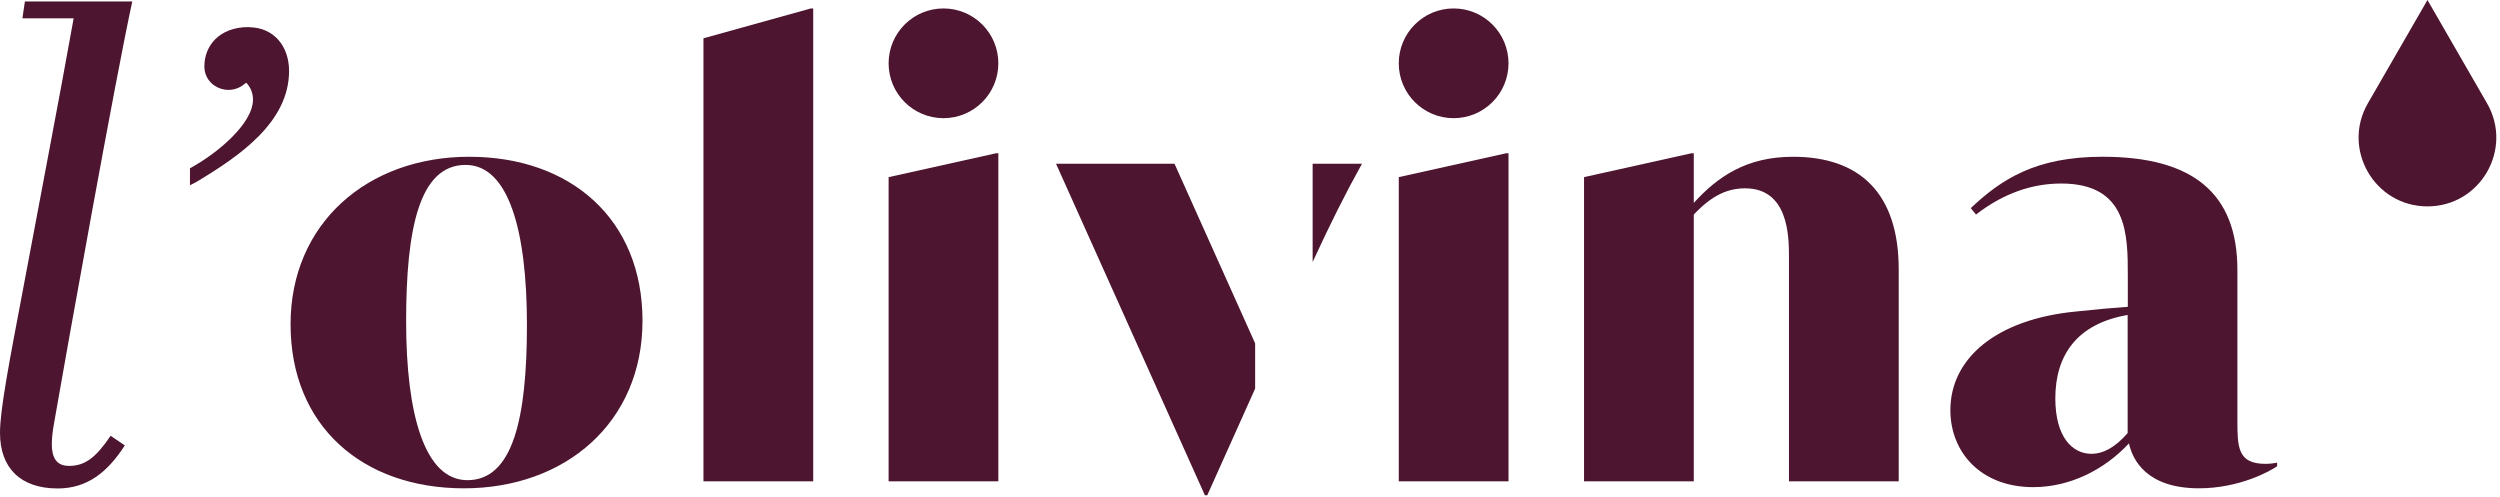
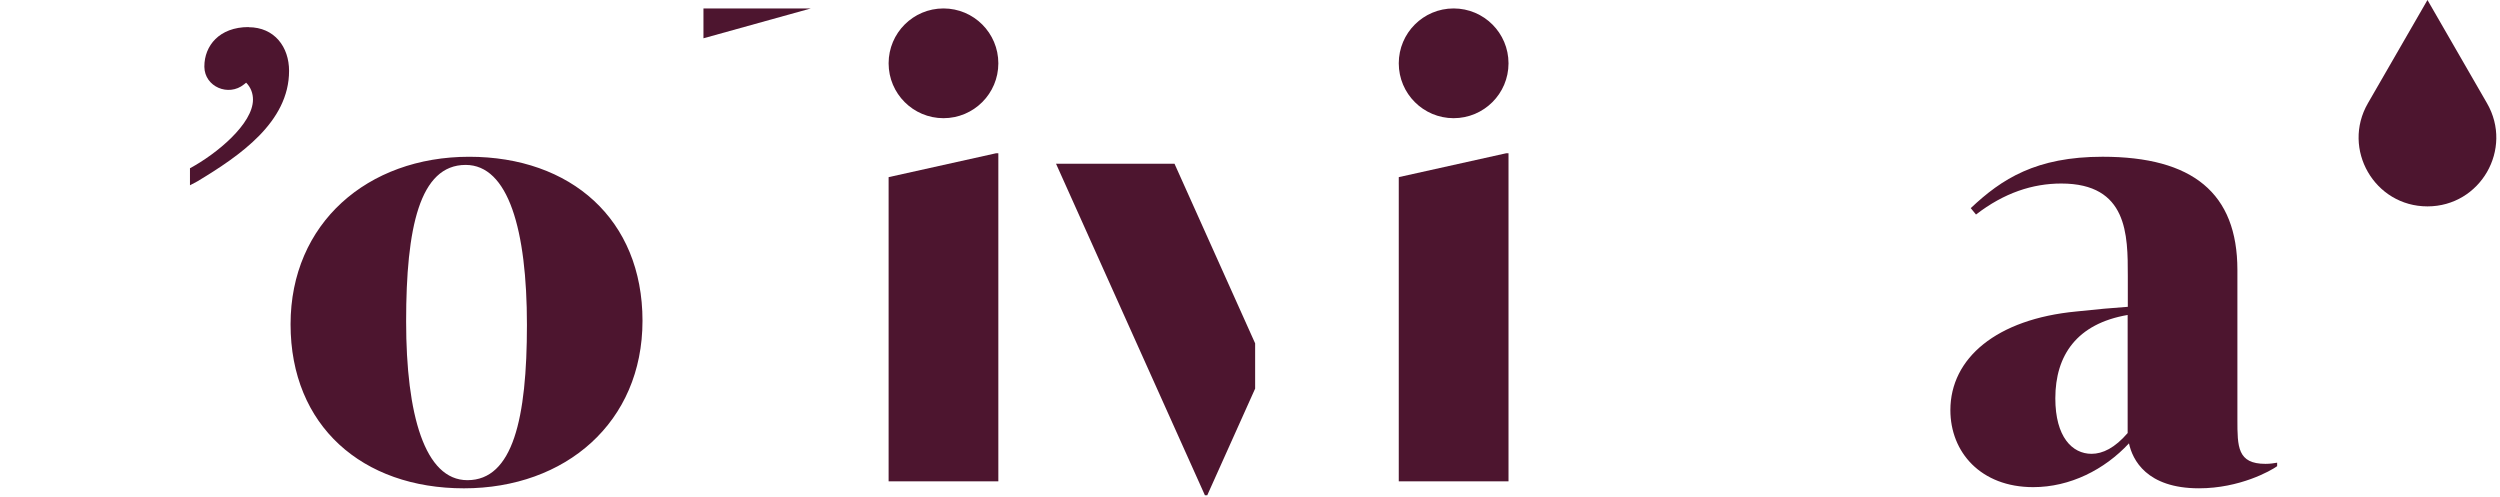
<svg xmlns="http://www.w3.org/2000/svg" width="146" height="29" viewBox="0 0 146 29" fill="none">
  <g clip-path="url(#clip0_721_1234)">
    <path d="M14.519 1.581C12.802 1.581 11.935 2.677 11.935 3.876V3.91C11.952 5.066 13.346 5.661 14.247 4.93L14.375 4.828C14.664 5.117 14.774 5.482 14.774 5.814C14.774 7.233 12.658 8.984 11.094 9.826V10.82L11.527 10.591C14.009 9.095 16.882 7.131 16.882 4.139C16.882 2.754 16.041 1.589 14.511 1.589L14.519 1.581Z" fill="#4D152F" />
-     <path d="M7.285 26.018C6.273 27.591 5.083 28.526 3.366 28.526C1.198 28.526 0 27.328 0 25.279C0 23.936 0.527 21.207 1.385 16.686C2.057 13.065 3.519 5.474 4.301 1.071H1.309L1.454 0.085H7.726C6.758 4.496 3.918 20.332 3.204 24.446C2.907 26.018 2.865 27.209 4.029 27.209C4.964 27.209 5.601 26.724 6.46 25.449L7.285 26.01V26.018Z" fill="#4D152F" />
    <path d="M84.892 6.902C86.662 6.902 88.097 5.467 88.097 3.698C88.097 1.928 86.662 0.493 84.892 0.493C83.122 0.493 81.688 1.928 81.688 3.698C81.688 5.467 83.122 6.902 84.892 6.902Z" fill="#4D152F" />
    <path d="M55.099 6.902C56.869 6.902 58.303 5.467 58.303 3.698C58.303 1.928 56.869 0.493 55.099 0.493C53.329 0.493 51.895 1.928 51.895 3.698C51.895 5.467 53.329 6.902 55.099 6.902Z" fill="#4D152F" />
    <path d="M16.969 18.938C16.969 13.039 21.465 9.155 27.398 9.155C33.331 9.155 37.522 12.801 37.522 18.734C37.522 24.667 33.025 28.518 27.092 28.518C21.159 28.518 16.969 24.871 16.969 18.938ZM30.773 18.972C30.773 13.413 29.685 9.631 27.194 9.631C24.5 9.631 23.718 13.311 23.718 18.768C23.718 24.225 24.806 28.042 27.296 28.042C29.957 28.042 30.773 24.429 30.773 18.972Z" fill="#4D152F" />
-     <path d="M41.082 2.236L47.355 0.493H47.491V28.11H41.082V2.236Z" fill="#4D152F" />
+     <path d="M41.082 2.236L47.355 0.493H47.491H41.082V2.236Z" fill="#4D152F" />
    <path d="M51.895 10.345L58.167 8.951H58.303V28.11H51.895V10.345Z" fill="#4D152F" />
    <path d="M81.688 10.345L87.96 8.951H88.097V28.11H81.688V10.345Z" fill="#4D152F" />
-     <path d="M110.885 15.734V28.11H104.476V14.986C104.476 13.796 104.442 10.999 101.917 10.999C100.931 10.999 100.005 11.373 98.917 12.529V28.11H92.508V10.345L98.781 8.951H98.917V11.849C100.311 10.319 101.985 9.155 104.714 9.155C108.564 9.155 110.885 11.237 110.885 15.734Z" fill="#4D152F" />
    <path d="M132.985 27.021V27.225C132.611 27.497 130.8 28.517 128.42 28.517C125.352 28.517 124.536 26.843 124.332 25.891C122.904 27.429 120.889 28.449 118.739 28.449C115.67 28.449 113.902 26.401 113.902 23.953C113.902 20.918 116.597 18.632 121.263 18.19C122.555 18.054 123.278 17.986 124.264 17.918V16.107C124.264 13.719 124.264 10.718 120.379 10.718C118.705 10.718 117.039 11.262 115.398 12.529L115.092 12.155C116.903 10.446 118.909 9.154 122.793 9.154C128.046 9.154 130.664 11.271 130.664 15.767V24.497C130.664 26.095 130.664 27.089 132.305 27.089C132.577 27.089 132.781 27.055 132.985 27.021ZM124.255 25.279V18.394C121.289 18.904 120.031 20.748 120.031 23.264C120.031 25.517 121.017 26.503 122.147 26.503C122.793 26.503 123.507 26.163 124.264 25.279H124.255Z" fill="#4D152F" />
    <path d="M70.503 28.925L73.3 22.695V20.052L68.591 9.562H61.672L70.367 28.925H70.503Z" fill="#4D152F" />
-     <path d="M76.658 15.3C77.704 13.039 78.537 11.364 79.54 9.562H76.658V15.3Z" fill="#4D152F" />
    <path d="M141.764 0L138.287 6.027C136.74 8.704 138.67 12.053 141.764 12.053C144.858 12.053 146.787 8.704 145.24 6.027L141.764 0Z" fill="#4D152F" />
  </g>
  <defs>
    <clipPath id="clip0_721_1234">
      <rect width="145.792" height="28.925" fill="white" />
    </clipPath>
  </defs>
</svg>